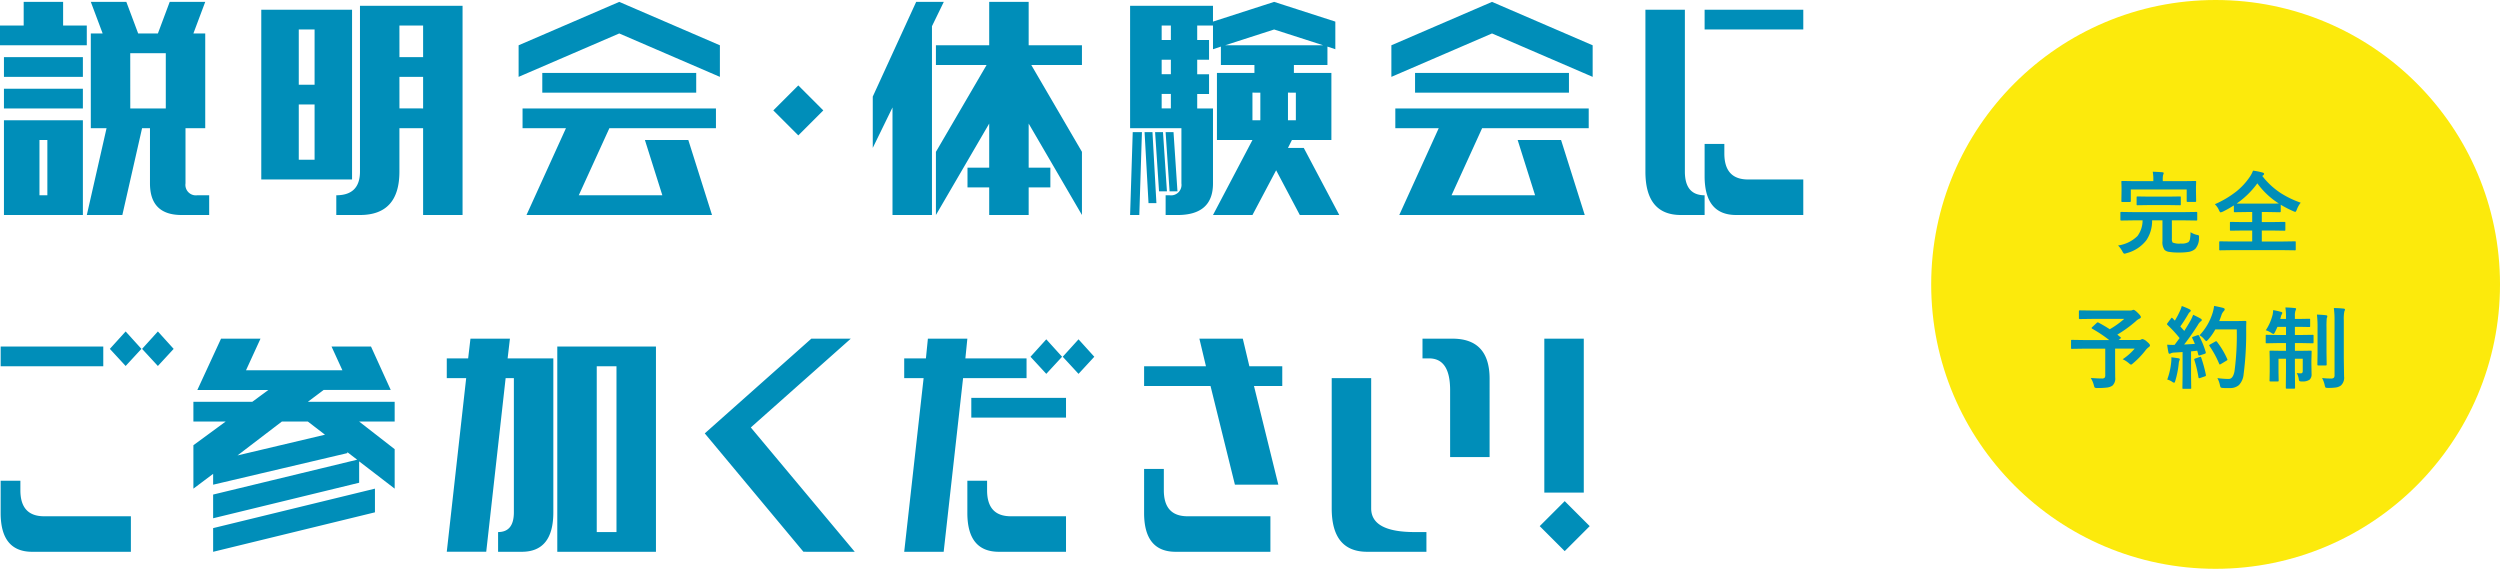
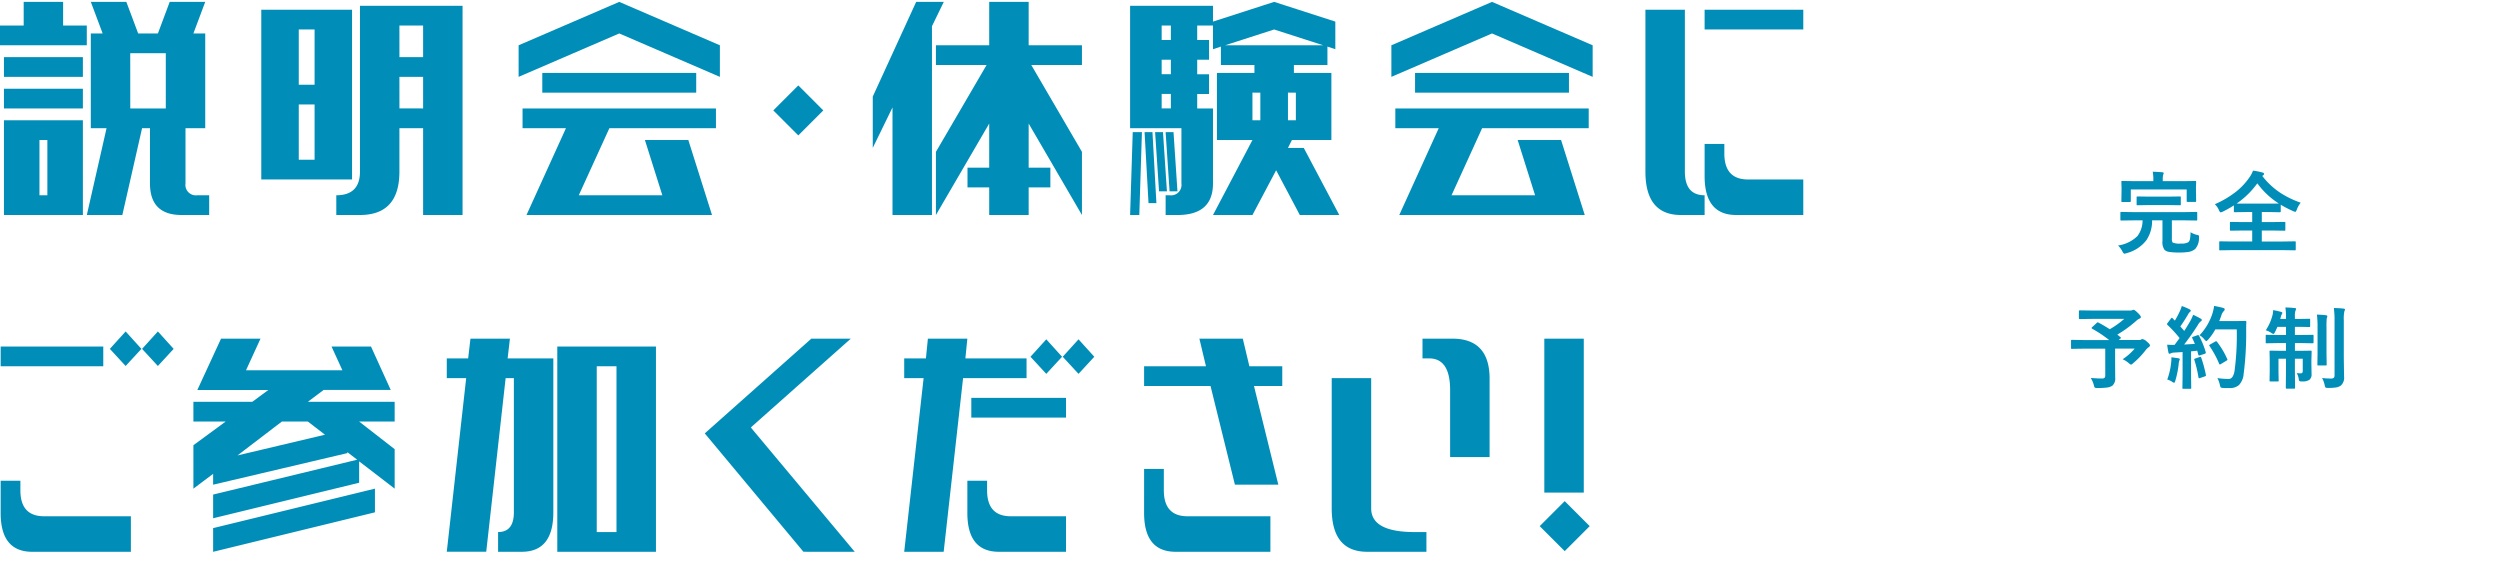
<svg xmlns="http://www.w3.org/2000/svg" id="コンポーネント_17_1" data-name="コンポーネント 17 – 1" width="334.033" height="76" viewBox="0 0 334.033 76">
  <path id="パス_805" data-name="パス 805" d="M13.1,22.125V9.469h1.582L13.1,5.25h4.746l1.582,4.219h2.637L23.643,5.25h4.746L26.807,9.469h1.582V22.125H25.752v7.383a1.4,1.4,0,0,0,1.582,1.582h1.582v2.637H25.225q-4.219,0-4.219-4.219V22.125H19.951l-2.637,11.6H12.568l2.637-11.6Zm5.273-2.637h4.746V12.105H18.369ZM1.494,33.727V21.07H12.041V33.727Zm0-14.238V16.852H12.041v2.637Zm0-4.219V12.633H12.041V15.27ZM.967,11.051V8.414H4.131V5.25H9.4V8.414h3.164v2.637ZM6.24,31.09H7.295V23.707H6.24ZM45.9,33.727V31.09q3.164,0,3.164-3.164V5.777H62.771V33.727H57.5v-11.6H54.334v5.8q0,5.8-5.273,5.8Zm8.438-21.094H57.5V8.414H54.334Zm0,6.855H57.5V15.27H54.334ZM48.006,28.98H35.877V6.3H48.006Zm-7.119-2.637H43V18.961H40.887ZM43,8.941H40.887v7.383H43ZM70.787,22.125V19.488h25.84v2.637H82.389L78.3,31.09H89.464l-2.329-7.383h5.8L96.1,33.727H71.314l5.273-11.6Zm2.637-4.746V14.742H93.99v2.637ZM70.26,15.27V11.051l13.447-5.8,13.447,5.8V15.27l-13.447-5.8Zm37.371,7.822-3.34-3.34,3.34-3.34,3.34,3.34ZM125.49,33.727h-5.273V19.356l-2.637,5.405V17.906l5.8-12.656h3.691L125.49,8.5ZM138.41,5.25v5.8h7.119v2.637h-6.768l6.768,11.6v8.438L138.41,21.51V27.4h2.9v2.637h-2.9v3.691h-5.273V30.035h-2.9V27.4h2.9V21.51l-7.119,12.217V25.289l6.768-11.6h-6.768V11.051h7.119V5.25Zm13.553,16.875V5.777h11.074V7.887l8.174-2.637,8.174,2.637v3.691l-1.055-.352v2.461h-4.482v1.055h5.01v8.965h-5.273l-.527,1.055h2.109l4.746,8.965h-5.273l-3.164-5.977-3.164,5.977h-5.273l5.273-10.02h-4.746V14.742h5.01V13.688h-4.482V11.227l-1.055.352V8.414h-2.109v1.934h1.582v2.637h-1.582v1.934h1.582v2.637h-1.582v1.934h2.109v10.02q0,4.219-4.746,4.219h-1.582V31.09h.527a1.4,1.4,0,0,0,1.582-1.582V22.125Zm0,11.6.352-11.074h1.23l-.352,11.074Zm2.461-1.582-.527-9.492h1.055l.527,9.492Zm1.406-1.582-.527-7.91h1.055l.527,7.91Zm1.406,0-.527-7.91h1.055l.527,7.91Zm-1.055-20.215h1.23V8.414h-1.23Zm0,4.57h1.23V12.984h-1.23Zm0,4.57h1.23V17.555h-1.23Zm16.875-2.109V21.07h1.055V17.379Zm-4.746,0V21.07h1.055V17.379Zm9.448-6.328-6.548-2.109-6.548,2.109ZM187.4,22.125V19.488h25.84v2.637H199l-4.087,8.965h11.162l-2.329-7.383h5.8l3.164,10.02H187.928l5.273-11.6Zm2.637-4.746V14.742H210.6v2.637Zm-3.164-2.109V11.051l13.447-5.8,13.447,5.8V15.27l-13.447-5.8Zm38.689,18.457q-4.746,0-4.746-5.8V6.3h5.273V27.926q0,3.164,2.637,3.164v2.637Zm3.164-24.785V6.3H241.91V8.941Zm4.219,24.785q-4.219,0-4.219-5.186V24.234h2.637v1.274q0,3.472,3.164,3.472h7.383v4.746ZM1.055,53.941V51.3H14.766v2.637ZM5.273,78.727q-4.219,0-4.219-5.186V69.234H3.691v1.274q0,3.472,3.164,3.472h11.6v4.746ZM17.754,53.9l-2.109-2.285,2.109-2.329,2.109,2.329Zm4.307,0-2.109-2.285,2.109-2.329,2.109,2.329Zm7.383,20.347V71.08l19.248-4.658-1.318-1.011v.132l-17.93,4.219v-1.45l-2.637,1.978v-5.8l4.307-3.164H26.807V58.688h7.866l2.153-1.582H27.334L30.5,50.25h5.273l-1.934,4.219H46.714L45.264,51.3h5.273l2.637,5.8H44.209L42.1,58.688H53.7v2.637H48.955L53.7,65.016v5.273l-4.746-3.647V69.5Zm0,4.482V75.563l21.621-5.273v3.164ZM32.7,65.851l11.689-2.769L42.1,61.324H38.628ZM75.428,78.727V51.3H88.611V78.727ZM80.7,53.941V76.09h2.637V53.941ZM60.662,55.523V52.887h2.856l.308-2.637H69.1l-.308,2.637H74.9V73.453q0,5.273-4.219,5.273H67.518V76.09q2.109,0,2.109-2.637V55.523h-1.1l-2.593,23.2H60.662l2.593-23.2Zm47.654,23.2L95.133,62.906,109.371,50.25h5.273L101.285,62.115l13.887,16.611Zm13.465-23.2V52.887h2.9l.264-2.637h5.273l-.264,2.637h8.174v2.637h-8.481l-2.593,23.2h-5.273l2.593-23.2Zm8.965,5.273V58.16H143.4V60.8Zm3.691,17.93q-4.219,0-4.219-5.186V69.234h2.637v1.274q0,3.472,3.164,3.472H143.4v4.746Zm6.328-23.774-2.109-2.285,2.109-2.329,2.109,2.329Zm4.307,0-2.109-2.285,2.109-2.329,2.109,2.329Zm12.981,23.774q-4.219,0-4.219-5.186V67.652h2.637v2.856q0,3.472,3.164,3.472H170.71v4.746Zm4.658-22.148h-8.877V53.941H162.1l-.879-3.691h5.8l.879,3.691h4.395v2.637h-3.779l3.252,13.184h-5.8Zm20.936,22.148q-4.746,0-4.746-5.8v-17.4h5.273v17.4q0,3.164,5.8,3.164h1.582v2.637ZM194.722,66.07V57.105q0-4.219-2.812-4.219h-.879V50.25h4q4.922,0,4.966,5.273V66.07Zm12.586,4.746V50.25h5.273V70.816Zm2.725,7.822-3.34-3.34,3.34-3.34,3.34,3.34Z" transform="translate(-0.967 -5)" fill="#008eb9" />
-   <circle id="楕円形_33" data-name="楕円形 33" cx="38" cy="38" r="38" transform="translate(258.033)" fill="#fcea0c" />
  <path id="パス_806" data-name="パス 806" d="M-10.028-3.557l-1.547.023q-.105,0-.129-.029a.2.2,0,0,1-.018-.111v-.879q0-.094.029-.111a.236.236,0,0,1,.117-.018l1.547.023h6.9l1.547-.023q.094,0,.111.023a.2.2,0,0,1,.018.105v.879a.207.207,0,0,1-.021.117q-.021.023-.108.023l-1.547-.023H-4.842v2.414A1.024,1.024,0,0,0-4.748-.6a2.29,2.29,0,0,0,1.107.141A1.782,1.782,0,0,0-2.633-.645a.791.791,0,0,0,.217-.463,6.051,6.051,0,0,0,.07-.867,2.776,2.776,0,0,0,.826.352.743.743,0,0,1,.258.076.216.216,0,0,1,.047.164q0,.047-.006.129a2.153,2.153,0,0,1-.5,1.512A1.8,1.8,0,0,1-2.557.65a7.55,7.55,0,0,1-1.33.088,7.489,7.489,0,0,1-1.4-.094A1.109,1.109,0,0,1-5.815.393,1.738,1.738,0,0,1-6.1-.773V-3.557H-7.485A4.617,4.617,0,0,1-8.252-.9,4.883,4.883,0,0,1-10.9.826a1.008,1.008,0,0,1-.281.07q-.117,0-.264-.287A3.259,3.259,0,0,0-12.032-.2a4.62,4.62,0,0,0,2.59-1.26,3.477,3.477,0,0,0,.686-2.1Zm6.7-5.238,1.594-.023a.185.185,0,0,1,.117.023.219.219,0,0,1,.018.111l-.023.645v.527L-1.6-6.158q0,.094-.029.117a.183.183,0,0,1-.105.018h-1q-.094,0-.111-.029a.183.183,0,0,1-.018-.105V-7.682h-7.465v1.523q0,.105-.029.123t-.105.023h-1q-.094,0-.111-.029a.236.236,0,0,1-.018-.117l.023-1.354v-.434l-.023-.738q0-.1.023-.117a.2.2,0,0,1,.105-.018l1.6.023h2.543v-.123A5.56,5.56,0,0,0-7.4-10.055q.674.018,1.283.07.182.023.182.111a.712.712,0,0,1-.076.24,2.977,2.977,0,0,0-.047.715v.123ZM-7.907-5.6l-1.512.023A.185.185,0,0,1-9.536-5.6a.2.2,0,0,1-.018-.105v-.9q0-.105.029-.129a.183.183,0,0,1,.105-.018l1.512.023h2.625l1.518-.023q.088,0,.105.029a.312.312,0,0,1,.012.117v.9a.2.2,0,0,1-.018.111.168.168,0,0,1-.1.018L-5.282-5.6Zm20.278-.316A3.156,3.156,0,0,0,11.856-5q-.123.311-.217.311a1.929,1.929,0,0,1-.287-.105,14.551,14.551,0,0,1-1.646-.85v.873q0,.129-.117.129L8.024-4.67h-.85v1.342H8.539l1.635-.023q.105,0,.123.023a.159.159,0,0,1,.023.105v.92q0,.088-.023.108a.223.223,0,0,1-.123.021L8.539-2.2H7.174V-.732h2.854L11.58-.756q.094,0,.111.023a.219.219,0,0,1,.018.111V.316q0,.094-.023.111a.2.2,0,0,1-.105.018L10.028.422H3.178L1.62.445A.185.185,0,0,1,1.5.422.2.2,0,0,1,1.485.316V-.621q0-.1.029-.117A.183.183,0,0,1,1.62-.756l1.559.023H5.891V-2.2H4.678l-1.629.023q-.1,0-.117-.023A.2.2,0,0,1,2.914-2.3v-.92q0-.094.023-.111a.219.219,0,0,1,.111-.018l1.629.023H5.891V-4.67H5.123l-1.547.023a.185.185,0,0,1-.117-.023.2.2,0,0,1-.018-.105v-.779a14.786,14.786,0,0,1-1.465.826,1.581,1.581,0,0,1-.3.105q-.094,0-.229-.3A2.357,2.357,0,0,0,.9-5.713a13.1,13.1,0,0,0,2.93-1.752A8.878,8.878,0,0,0,5.545-9.334,3.708,3.708,0,0,0,6-10.2a8.3,8.3,0,0,1,1.26.252q.217.053.217.182a.239.239,0,0,1-.117.182l-.123.094A10.017,10.017,0,0,0,9.705-7.2,12.732,12.732,0,0,0,12.371-5.918Zm-8.555.111q.217.012,1.307.012h2.9l1.43-.012a10.526,10.526,0,0,1-2.877-2.7A11.344,11.344,0,0,1,3.817-5.807ZM-14.653,10.1q.861.463,1.512.891a12,12,0,0,0,1.934-1.383h-4.283l-1.658.023q-.117,0-.117-.129v-.9q0-.135.117-.135l1.658.023h5.027a.94.94,0,0,0,.311-.035.5.5,0,0,1,.17-.059q.182,0,.563.387.434.41.434.58,0,.141-.217.229a1.6,1.6,0,0,0-.445.316,16.351,16.351,0,0,1-2.484,1.8l.422.346q.064.059.064.088t-.1.117l-.193.17h2.713a.5.5,0,0,0,.275-.064.365.365,0,0,1,.182-.059,1.2,1.2,0,0,1,.6.352q.4.316.4.5,0,.111-.17.229a2.086,2.086,0,0,0-.445.445,11.273,11.273,0,0,1-1.641,1.705q-.2.182-.275.182t-.293-.193a3.432,3.432,0,0,0-.826-.527,7.554,7.554,0,0,0,1.605-1.418h-2.613V15.58l.012,1.869a1.269,1.269,0,0,1-.381,1.084,1.672,1.672,0,0,1-.744.252,9.782,9.782,0,0,1-1.26.059.61.61,0,0,1-.352-.059,1.03,1.03,0,0,1-.117-.322,3.553,3.553,0,0,0-.41-.961q.92.07,1.477.07a.5.5,0,0,0,.375-.105.5.5,0,0,0,.082-.328V13.588h-2.93l-1.512.023q-.094,0-.111-.023a.2.2,0,0,1-.018-.105v-.943q0-.094.023-.111a.2.2,0,0,1,.105-.018l1.512.023h3.457a17.44,17.44,0,0,0-2.268-1.512q-.082-.053-.082-.1t.082-.117l.6-.557a.228.228,0,0,1,.135-.076A.309.309,0,0,1-14.653,10.1Zm13.44,1.764a11.147,11.147,0,0,1,.891,2.174.494.494,0,0,1,.012.088q0,.105-.158.152l-.633.205a.419.419,0,0,1-.105.018q-.076,0-.1-.1l-.146-.545q-.275.041-.826.088v3.3l.023,1.57a.185.185,0,0,1-.023.117.2.2,0,0,1-.105.018H-3.3q-.1,0-.117-.023a.219.219,0,0,1-.018-.111l.023-1.57V14.039l-1.131.07a1.123,1.123,0,0,0-.439.1.365.365,0,0,1-.182.059q-.105,0-.146-.205-.088-.434-.164-1.008.439.029.738.029.117,0,.258-.006l.668-.908a16.848,16.848,0,0,0-1.617-1.752q-.07-.076-.07-.111a.477.477,0,0,1,.082-.152l.445-.592q.07-.105.117-.105t.111.07l.3.311A12.24,12.24,0,0,0-3.8,8.631a4.024,4.024,0,0,0,.281-.744,9.457,9.457,0,0,1,1.043.439q.158.088.158.193,0,.07-.105.158a.812.812,0,0,0-.229.287q-.58.99-1.061,1.652l.527.6q.352-.551.809-1.33A6.171,6.171,0,0,0-2,9.059q.686.322,1.008.516.146.082.146.182a.208.208,0,0,1-.135.182,1.589,1.589,0,0,0-.393.492q-.867,1.371-1.828,2.6,1.008-.053,1.43-.082-.188-.463-.34-.756a.266.266,0,0,1-.029-.094q0-.053.152-.111l.551-.193a.5.5,0,0,1,.117-.023Q-1.266,11.771-1.213,11.865Zm.07-.07a7.544,7.544,0,0,0,1.717-2.9A5.7,5.7,0,0,0,.8,7.875q.6.111,1.166.252.252.076.252.193a.357.357,0,0,1-.117.24,1.448,1.448,0,0,0-.34.609q-.187.533-.275.732H3.756l1.207-.023q.146,0,.146.141-.023.34-.023,1a42.6,42.6,0,0,1-.346,6.012,2.378,2.378,0,0,1-.621,1.418,1.753,1.753,0,0,1-1.2.4l-.428.006q-.275,0-.475-.018a.6.6,0,0,1-.334-.076,1,1,0,0,1-.111-.328,3.167,3.167,0,0,0-.334-.914,11.08,11.08,0,0,0,1.348.111H2.76q.574,0,.768-1.037a36.316,36.316,0,0,0,.3-5.578H.961a7.54,7.54,0,0,1-.937,1.342q-.2.217-.264.217t-.252-.217A2.207,2.207,0,0,0-1.143,11.795Zm2.332.879a11.106,11.106,0,0,1,1.365,2.291.227.227,0,0,1,.029.094q0,.064-.135.135l-.756.457a.257.257,0,0,1-.123.047q-.064,0-.105-.123A12.884,12.884,0,0,0,.205,13.26a.259.259,0,0,1-.059-.117q0-.053.129-.123l.674-.381a.257.257,0,0,1,.123-.047Q1.119,12.592,1.189,12.674Zm-6.65,5.039a9.2,9.2,0,0,0,.527-2.3,4.578,4.578,0,0,0,.029-.475q0-.082-.006-.2.8.105.926.129.205.035.205.146a.669.669,0,0,1-.07.182,1.463,1.463,0,0,0-.076.381,12.455,12.455,0,0,1-.457,2.3q-.07.264-.164.264A.646.646,0,0,1-4.822,18,2.066,2.066,0,0,0-5.461,17.713Zm4.33-3.012a.372.372,0,0,1,.105-.023q.064,0,.111.129A17.53,17.53,0,0,1-.3,17.074a.494.494,0,0,1,.012.082q0,.088-.152.135l-.633.217a.464.464,0,0,1-.129.029q-.064,0-.088-.123a15.745,15.745,0,0,0-.545-2.309.373.373,0,0,1-.023-.1q0-.059.135-.1ZM10.323,8.08q.727.018,1.248.082.182,0,.182.117a1.3,1.3,0,0,1-.088.264,1.965,1.965,0,0,0-.07.662v.41h.574l1.33-.023a.185.185,0,0,1,.117.023.2.2,0,0,1,.018.105v.844q0,.094-.023.111a.219.219,0,0,1-.111.018l-1.33-.023h-.574v1.09h.8l1.559-.023a.185.185,0,0,1,.117.023.219.219,0,0,1,.018.111v.85q0,.105-.029.129a.183.183,0,0,1-.105.018L12.4,12.838h-.8v1.037h.621l1.477-.023q.1,0,.117.023a.2.2,0,0,1,.018.105L13.8,15.193v.422l.023,1.354a.936.936,0,0,1-.275.768,1.632,1.632,0,0,1-1.008.229.6.6,0,0,1-.346-.059.7.7,0,0,1-.088-.3,2.339,2.339,0,0,0-.264-.762,4.346,4.346,0,0,0,.527.041q.275,0,.275-.3V14.93H11.595v1.582l.023,2.3q0,.123-.129.123h-.979q-.129,0-.129-.123l.023-2.291V14.93h-1v1.775l.023,1.125a.191.191,0,0,1-.021.114.176.176,0,0,1-.108.021H8.337q-.094,0-.111-.023a.219.219,0,0,1-.018-.111l.023-1.184V15.07l-.023-1.09q0-.094.023-.111a.219.219,0,0,1,.111-.018l1.488.023h.574V12.838H9.4l-1.576.029q-.094,0-.111-.029a.236.236,0,0,1-.018-.117v-.85q0-.1.023-.117a.2.2,0,0,1,.105-.018L9.4,11.76h1.008V10.67H9.263q-.158.369-.322.686-.123.264-.217.264a.746.746,0,0,1-.287-.146,2.758,2.758,0,0,0-.732-.346A6.609,6.609,0,0,0,8.63,9a3.688,3.688,0,0,0,.059-.562,9.267,9.267,0,0,1,1.043.229q.182.047.182.146a.4.4,0,0,1-.082.2,1.261,1.261,0,0,0-.123.352l-.07.252h.768v-.4A7.261,7.261,0,0,0,10.323,8.08Zm4.9,9.428a10.994,10.994,0,0,0,1.154.07.6.6,0,0,0,.422-.105.521.521,0,0,0,.094-.363V9.85A11.808,11.808,0,0,0,16.8,8.162a11.3,11.3,0,0,1,1.283.07q.205.018.205.129a.849.849,0,0,1-.088.252,5.4,5.4,0,0,0-.07,1.213v5.068l.035,2.4a1.407,1.407,0,0,1-.434,1.225,1.624,1.624,0,0,1-.639.252,7.256,7.256,0,0,1-1.078.059q-.281,0-.334-.059a.932.932,0,0,1-.105-.322A3.555,3.555,0,0,0,15.227,17.508Zm-.686-8.473q.656.018,1.207.082.182.023.182.135A.412.412,0,0,1,15.9,9.4q-.041.1-.047.117a11.7,11.7,0,0,0-.035,1.283v3.311l.023,1.588q0,.088-.023.108a.223.223,0,0,1-.123.021h-.961q-.094,0-.111-.023A.2.2,0,0,1,14.6,15.7l.023-1.588v-3.3A15.047,15.047,0,0,0,14.542,9.035Z" transform="translate(295.033 33)" fill="#008eb9" />
</svg>